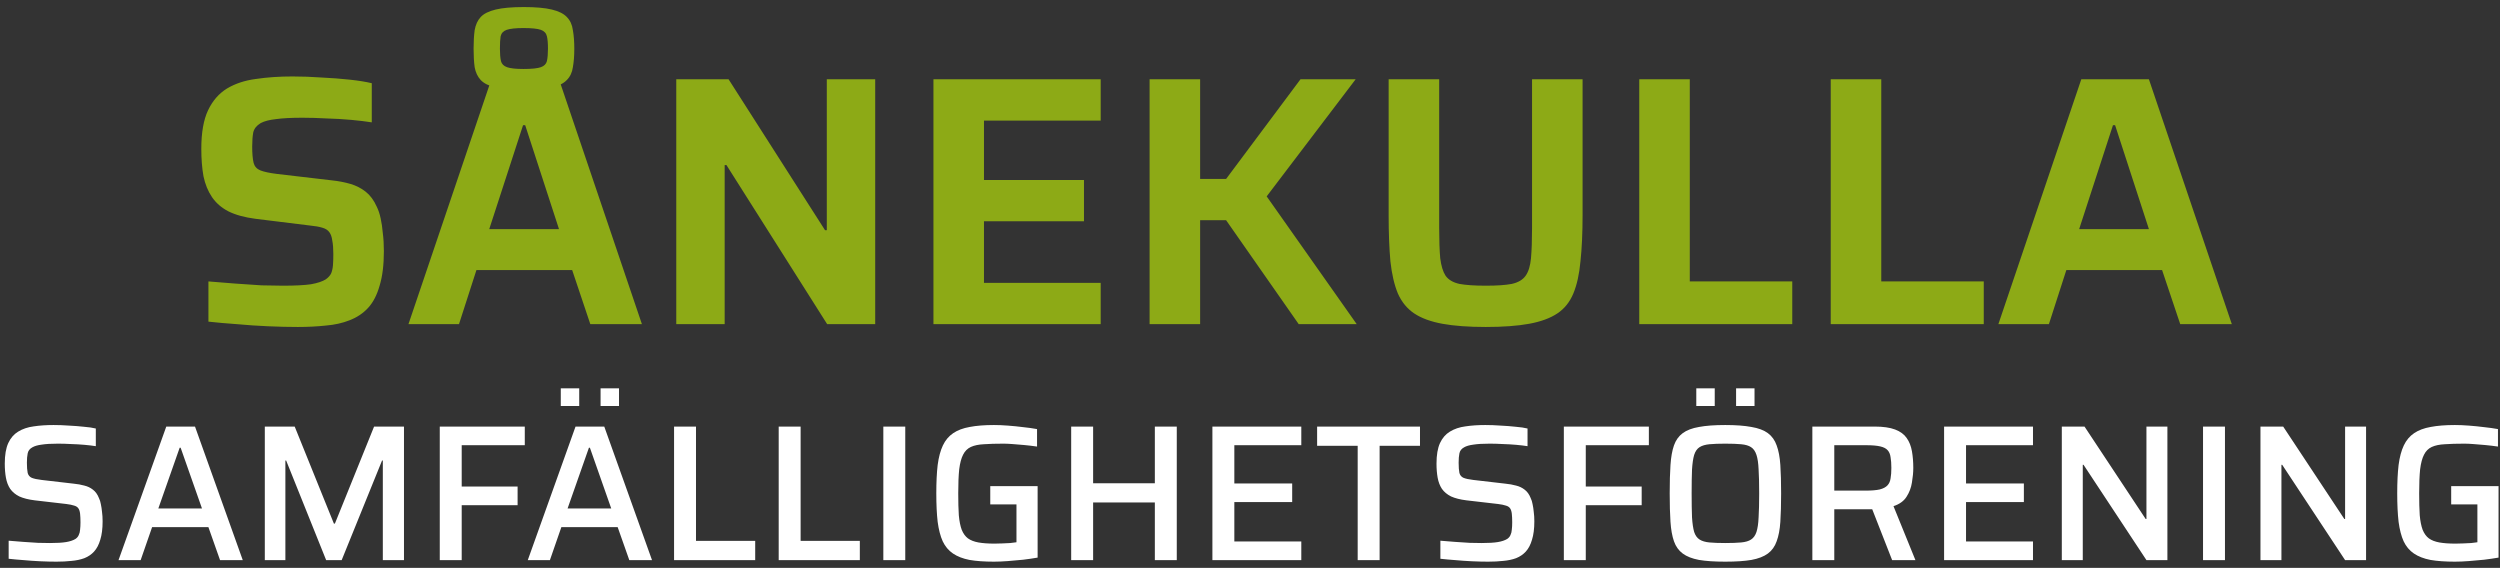
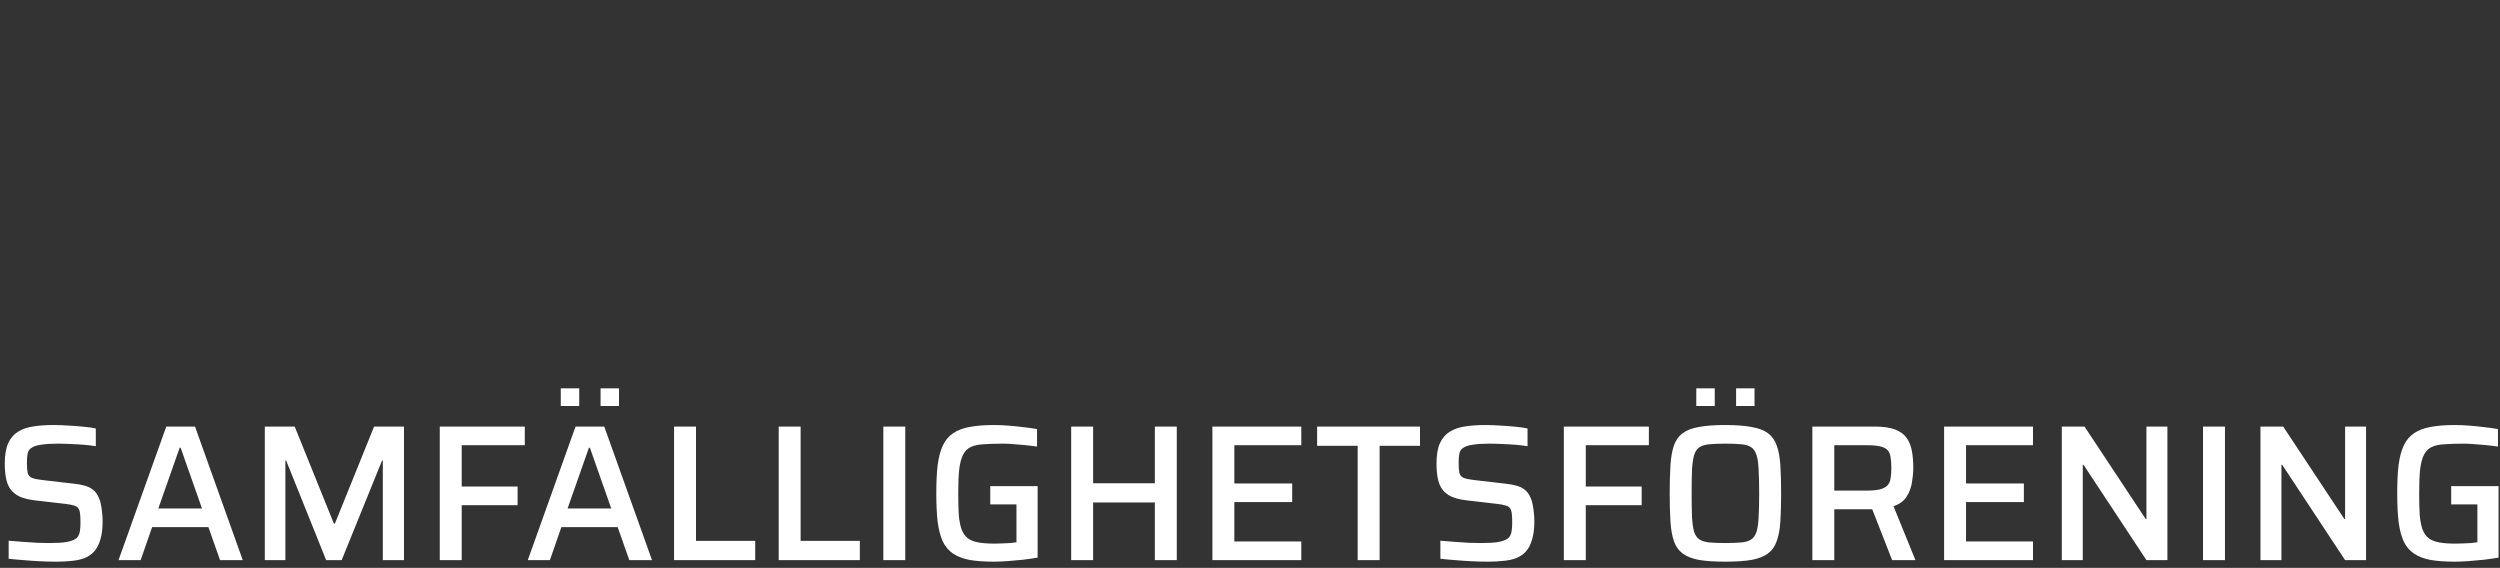
<svg xmlns="http://www.w3.org/2000/svg" width="339" height="77" viewBox="0 0 339 77" fill="none">
  <rect x="0" y="0" width="339" height="77" fill="#333333" stroke="none" />
-   <path d="M40.375 44.338C39.153 44.338 37.801 44.306 36.322 44.241C34.874 44.177 33.458 44.081 32.075 43.952C30.692 43.855 29.421 43.743 28.263 43.614V38.161C29.453 38.258 30.66 38.354 31.882 38.451C33.137 38.547 34.327 38.628 35.453 38.692C36.579 38.724 37.544 38.74 38.348 38.74C39.989 38.74 41.26 38.676 42.16 38.547C43.061 38.386 43.737 38.161 44.187 37.872C44.541 37.614 44.782 37.341 44.911 37.051C45.04 36.73 45.12 36.36 45.152 35.942C45.184 35.491 45.2 34.993 45.2 34.446C45.2 33.706 45.152 33.094 45.056 32.612C44.991 32.129 44.863 31.759 44.67 31.502C44.477 31.213 44.155 31.003 43.705 30.875C43.286 30.746 42.739 30.65 42.064 30.585L34.633 29.668C33.153 29.475 31.93 29.138 30.965 28.655C30.032 28.172 29.292 27.529 28.745 26.725C28.199 25.921 27.813 24.972 27.587 23.878C27.394 22.784 27.298 21.546 27.298 20.162C27.298 17.975 27.604 16.238 28.215 14.951C28.826 13.664 29.678 12.683 30.772 12.007C31.898 11.332 33.217 10.897 34.729 10.704C36.241 10.479 37.882 10.367 39.651 10.367C40.938 10.367 42.257 10.415 43.608 10.511C44.959 10.576 46.23 10.672 47.42 10.801C48.611 10.929 49.608 11.09 50.412 11.283V16.591C49.608 16.463 48.675 16.35 47.613 16.254C46.552 16.157 45.442 16.093 44.284 16.061C43.126 15.996 42.032 15.964 41.002 15.964C39.49 15.964 38.284 16.028 37.383 16.157C36.515 16.254 35.839 16.43 35.356 16.688C34.81 17.01 34.472 17.428 34.343 17.942C34.247 18.457 34.198 19.101 34.198 19.873C34.198 20.838 34.263 21.578 34.391 22.092C34.52 22.575 34.826 22.913 35.308 23.106C35.791 23.299 36.547 23.46 37.576 23.588L45.007 24.457C45.908 24.553 46.745 24.714 47.517 24.939C48.289 25.165 48.98 25.518 49.592 26.001C50.203 26.484 50.702 27.159 51.088 28.028C51.313 28.478 51.49 29.009 51.618 29.62C51.747 30.199 51.844 30.859 51.908 31.599C52.004 32.339 52.053 33.159 52.053 34.06C52.053 35.925 51.86 37.486 51.474 38.74C51.12 39.995 50.605 40.992 49.929 41.732C49.254 42.472 48.417 43.035 47.42 43.421C46.455 43.807 45.377 44.048 44.187 44.145C42.997 44.274 41.726 44.338 40.375 44.338ZM55.388 43.952L66.631 10.752H75.8L87.043 43.952H80.046L77.585 36.617H64.605L62.24 43.952H55.388ZM66.342 31.068H75.8L71.216 16.977H70.926L66.342 31.068ZM70.974 12.152C69.398 12.152 68.143 12.055 67.21 11.862C66.278 11.637 65.602 11.299 65.184 10.849C64.766 10.399 64.492 9.82 64.363 9.112C64.267 8.404 64.219 7.568 64.219 6.603C64.219 5.637 64.267 4.801 64.363 4.093C64.492 3.353 64.766 2.758 65.184 2.308C65.602 1.858 66.278 1.52 67.21 1.295C68.143 1.069 69.414 0.957 71.022 0.957C72.631 0.957 73.902 1.069 74.835 1.295C75.768 1.52 76.443 1.858 76.861 2.308C77.312 2.758 77.585 3.353 77.682 4.093C77.81 4.801 77.875 5.637 77.875 6.603C77.875 7.568 77.81 8.404 77.682 9.112C77.585 9.82 77.312 10.399 76.861 10.849C76.443 11.299 75.768 11.637 74.835 11.862C73.902 12.055 72.615 12.152 70.974 12.152ZM70.974 9.353C72.1 9.353 72.888 9.273 73.339 9.112C73.789 8.951 74.063 8.678 74.159 8.291C74.256 7.873 74.304 7.31 74.304 6.603C74.304 5.863 74.256 5.3 74.159 4.914C74.063 4.495 73.789 4.206 73.339 4.045C72.888 3.884 72.1 3.804 70.974 3.804C69.945 3.804 69.189 3.884 68.706 4.045C68.256 4.206 67.983 4.495 67.886 4.914C67.822 5.3 67.789 5.863 67.789 6.603C67.789 7.31 67.838 7.873 67.934 8.291C68.031 8.678 68.304 8.951 68.754 9.112C69.205 9.273 69.945 9.353 70.974 9.353ZM91.702 43.952V10.752H98.796L111.873 31.213H112.114V10.752H118.677V43.952H112.162L98.506 22.382H98.265V43.952H91.702ZM126.574 43.952V10.752H149.254V16.35H133.426V24.409H146.986V30.006H133.426V38.354H149.254V43.952H126.574ZM155.885 43.952V10.752H162.737V24.264H166.26L176.345 10.752H183.824L171.761 26.628L183.969 43.952H176.104L166.26 29.861H162.737V43.952H155.885ZM201.473 44.338C199.125 44.338 197.162 44.193 195.586 43.904C194.01 43.614 192.739 43.148 191.774 42.504C190.809 41.861 190.069 40.96 189.554 39.802C189.071 38.644 188.734 37.196 188.541 35.459C188.38 33.69 188.299 31.583 188.299 29.138V10.752H195.152V30.875C195.152 32.58 195.2 33.963 195.296 35.025C195.425 36.054 195.666 36.842 196.02 37.389C196.406 37.936 197.034 38.306 197.902 38.499C198.771 38.66 199.961 38.74 201.473 38.74C202.985 38.74 204.159 38.66 204.996 38.499C205.864 38.306 206.491 37.936 206.878 37.389C207.264 36.842 207.505 36.054 207.601 35.025C207.698 33.963 207.746 32.58 207.746 30.875V10.752H214.598V29.138C214.598 31.583 214.502 33.69 214.309 35.459C214.148 37.196 213.826 38.644 213.344 39.802C212.861 40.96 212.137 41.861 211.172 42.504C210.207 43.148 208.936 43.614 207.36 43.904C205.784 44.193 203.821 44.338 201.473 44.338ZM222.283 43.952V10.752H229.135V38.161H243.032V43.952H222.283ZM248.248 43.952V10.752H255.1V38.161H268.997V43.952H248.248ZM270.98 43.952L282.223 10.752H291.392L302.635 43.952H295.638L293.177 36.617H280.197L277.832 43.952H270.98ZM281.934 31.068H291.392L286.808 16.977H286.518L281.934 31.068Z" fill="#8DAA16" />
  <path d="M7.649 76.162C7 76.162 6.28 76.145 5.491 76.11C4.719 76.075 3.955 76.022 3.201 75.952C2.464 75.899 1.788 75.838 1.174 75.768V73.32C1.806 73.373 2.464 73.425 3.148 73.478C3.85 73.53 4.517 73.574 5.149 73.609C5.78 73.627 6.324 73.636 6.781 73.636C7.711 73.636 8.439 73.592 8.965 73.504C9.492 73.416 9.913 73.276 10.229 73.083C10.439 72.943 10.588 72.767 10.676 72.556C10.781 72.346 10.843 72.1 10.86 71.82C10.895 71.521 10.913 71.197 10.913 70.846C10.913 70.372 10.895 69.977 10.86 69.661C10.825 69.345 10.746 69.1 10.623 68.924C10.501 68.749 10.307 68.626 10.044 68.556C9.781 68.468 9.439 68.398 9.018 68.345L4.701 67.845C3.859 67.74 3.166 67.564 2.622 67.319C2.095 67.055 1.683 66.713 1.385 66.292C1.104 65.871 0.911 65.371 0.806 64.792C0.7 64.213 0.648 63.572 0.648 62.87C0.648 61.695 0.806 60.765 1.122 60.08C1.437 59.396 1.885 58.878 2.464 58.528C3.061 58.159 3.762 57.922 4.57 57.817C5.377 57.694 6.272 57.633 7.254 57.633C7.939 57.633 8.641 57.659 9.36 57.712C10.079 57.747 10.755 57.799 11.387 57.87C12.036 57.922 12.571 58.001 12.992 58.106V60.502C12.554 60.431 12.036 60.37 11.439 60.317C10.86 60.265 10.255 60.23 9.623 60.212C8.991 60.177 8.404 60.159 7.86 60.159C6.947 60.159 6.21 60.203 5.649 60.291C5.105 60.361 4.684 60.484 4.385 60.66C4.034 60.852 3.824 61.124 3.754 61.475C3.683 61.809 3.648 62.23 3.648 62.739C3.648 63.335 3.683 63.8 3.754 64.134C3.841 64.45 4.026 64.669 4.306 64.792C4.605 64.915 5.052 65.011 5.649 65.081L9.965 65.582C10.509 65.634 11.001 65.722 11.439 65.845C11.878 65.95 12.264 66.134 12.597 66.397C12.948 66.661 13.22 67.038 13.413 67.529C13.536 67.775 13.624 68.056 13.677 68.371C13.747 68.687 13.799 69.038 13.835 69.424C13.887 69.793 13.914 70.214 13.914 70.688C13.914 71.688 13.808 72.521 13.598 73.188C13.405 73.855 13.124 74.39 12.755 74.794C12.404 75.18 11.966 75.478 11.439 75.689C10.913 75.882 10.334 76.004 9.702 76.057C9.07 76.127 8.386 76.162 7.649 76.162ZM16.072 75.952L22.547 57.843H26.443L32.918 75.952H29.838L28.259 71.477H20.626L19.073 75.952H16.072ZM21.468 68.951H27.39L24.495 60.712H24.363L21.468 68.951ZM35.908 75.952V57.843H39.961L45.278 71.004H45.41L50.726 57.843H54.78V75.952H51.911V62.449H51.806L46.331 75.952H44.225L38.803 62.449H38.698V75.952H35.908ZM59.632 75.952V57.843H71.161V60.37H62.607V65.976H70.187V68.503H62.607V75.952H59.632ZM71.567 75.952L78.042 57.843H81.938L88.413 75.952H85.333L83.754 71.477H76.121L74.568 75.952H71.567ZM76.963 68.951H82.885L79.99 60.712H79.858L76.963 68.951ZM76.042 55.053V52.658H78.542V55.053H76.042ZM81.438 55.053V52.658H83.938V55.053H81.438ZM91.403 75.952V57.843H94.377V73.346H102.405V75.952H91.403ZM105.591 75.952V57.843H108.565V73.346H116.593V75.952H105.591ZM119.78 75.952V57.843H122.754V75.952H119.78ZM134.78 76.162C133.481 76.162 132.376 76.084 131.464 75.926C130.569 75.75 129.823 75.461 129.226 75.057C128.63 74.653 128.165 74.101 127.831 73.399C127.515 72.697 127.287 71.82 127.147 70.767C127.024 69.696 126.963 68.407 126.963 66.897C126.963 65.388 127.024 64.108 127.147 63.055C127.287 61.984 127.524 61.098 127.858 60.396C128.191 59.694 128.656 59.142 129.253 58.738C129.849 58.334 130.595 58.054 131.49 57.896C132.402 57.72 133.499 57.633 134.78 57.633C135.359 57.633 135.991 57.659 136.675 57.712C137.377 57.764 138.07 57.834 138.754 57.922C139.439 57.992 140.062 58.08 140.623 58.185V60.554C140.027 60.467 139.439 60.396 138.86 60.344C138.281 60.291 137.745 60.247 137.254 60.212C136.78 60.177 136.386 60.159 136.07 60.159C135.017 60.159 134.131 60.186 133.411 60.238C132.692 60.273 132.104 60.396 131.648 60.607C131.192 60.817 130.841 61.168 130.595 61.66C130.349 62.133 130.174 62.791 130.069 63.634C129.981 64.476 129.937 65.564 129.937 66.897C129.937 68.073 129.963 69.065 130.016 69.872C130.086 70.661 130.218 71.319 130.411 71.846C130.621 72.355 130.902 72.741 131.253 73.004C131.621 73.267 132.095 73.451 132.674 73.557C133.271 73.662 133.999 73.715 134.859 73.715C135.192 73.715 135.543 73.706 135.912 73.688C136.298 73.671 136.658 73.653 136.991 73.636C137.324 73.601 137.605 73.566 137.833 73.53V68.398H134.28V65.924H140.702V75.61C140.106 75.715 139.448 75.811 138.728 75.899C138.026 75.969 137.333 76.031 136.649 76.084C135.964 76.136 135.342 76.162 134.78 76.162ZM145.252 75.952V57.843H148.227V65.529H156.597V57.843H159.571V75.952H156.597V68.135H148.227V75.952H145.252ZM164.402 75.952V57.843H176.457V60.37H167.376V65.555H175.22V68.082H167.376V73.425H176.457V75.952H164.402ZM184.102 75.952V60.449H178.601V57.843H192.551V60.449H187.076V75.952H184.102ZM201.791 76.162C201.142 76.162 200.423 76.145 199.633 76.11C198.861 76.075 198.098 76.022 197.343 75.952C196.606 75.899 195.931 75.838 195.316 75.768V73.32C195.948 73.373 196.606 73.425 197.29 73.478C197.992 73.53 198.659 73.574 199.291 73.609C199.923 73.627 200.466 73.636 200.923 73.636C201.853 73.636 202.581 73.592 203.107 73.504C203.634 73.416 204.055 73.276 204.371 73.083C204.581 72.943 204.73 72.767 204.818 72.556C204.923 72.346 204.985 72.1 205.002 71.82C205.038 71.521 205.055 71.197 205.055 70.846C205.055 70.372 205.038 69.977 205.002 69.661C204.967 69.345 204.888 69.1 204.766 68.924C204.643 68.749 204.45 68.626 204.187 68.556C203.923 68.468 203.581 68.398 203.16 68.345L198.843 67.845C198.001 67.74 197.308 67.564 196.764 67.319C196.238 67.055 195.825 66.713 195.527 66.292C195.246 65.871 195.053 65.371 194.948 64.792C194.843 64.213 194.79 63.572 194.79 62.87C194.79 61.695 194.948 60.765 195.264 60.08C195.58 59.396 196.027 58.878 196.606 58.528C197.203 58.159 197.905 57.922 198.712 57.817C199.519 57.694 200.414 57.633 201.396 57.633C202.081 57.633 202.783 57.659 203.502 57.712C204.222 57.747 204.897 57.799 205.529 57.87C206.178 57.922 206.713 58.001 207.134 58.106V60.502C206.696 60.431 206.178 60.37 205.582 60.317C205.002 60.265 204.397 60.23 203.765 60.212C203.134 60.177 202.546 60.159 202.002 60.159C201.089 60.159 200.352 60.203 199.791 60.291C199.247 60.361 198.826 60.484 198.528 60.66C198.177 60.852 197.966 61.124 197.896 61.475C197.826 61.809 197.791 62.23 197.791 62.739C197.791 63.335 197.826 63.8 197.896 64.134C197.984 64.45 198.168 64.669 198.449 64.792C198.747 64.915 199.194 65.011 199.791 65.081L204.108 65.582C204.652 65.634 205.143 65.722 205.582 65.845C206.02 65.95 206.406 66.134 206.74 66.397C207.091 66.661 207.363 67.038 207.556 67.529C207.678 67.775 207.766 68.056 207.819 68.371C207.889 68.687 207.942 69.038 207.977 69.424C208.029 69.793 208.056 70.214 208.056 70.688C208.056 71.688 207.95 72.521 207.74 73.188C207.547 73.855 207.266 74.39 206.898 74.794C206.547 75.18 206.108 75.478 205.582 75.689C205.055 75.882 204.476 76.004 203.844 76.057C203.213 76.127 202.528 76.162 201.791 76.162ZM212.057 75.952V57.843H223.586V60.37H215.031V65.976H222.612V68.503H215.031V75.952H212.057ZM233.939 76.162C232.5 76.162 231.316 76.084 230.386 75.926C229.456 75.75 228.719 75.461 228.175 75.057C227.631 74.653 227.236 74.101 226.99 73.399C226.745 72.697 226.587 71.82 226.517 70.767C226.446 69.696 226.411 68.407 226.411 66.897C226.411 65.388 226.446 64.108 226.517 63.055C226.587 61.984 226.745 61.098 226.99 60.396C227.236 59.694 227.631 59.142 228.175 58.738C228.719 58.334 229.456 58.054 230.386 57.896C231.316 57.72 232.5 57.633 233.939 57.633C235.378 57.633 236.562 57.72 237.492 57.896C238.44 58.054 239.186 58.334 239.73 58.738C240.274 59.142 240.669 59.694 240.914 60.396C241.177 61.098 241.344 61.984 241.414 63.055C241.484 64.108 241.52 65.388 241.52 66.897C241.52 68.407 241.484 69.696 241.414 70.767C241.344 71.82 241.177 72.697 240.914 73.399C240.669 74.101 240.274 74.653 239.73 75.057C239.186 75.461 238.44 75.75 237.492 75.926C236.562 76.084 235.378 76.162 233.939 76.162ZM233.939 73.636C234.817 73.636 235.536 73.609 236.097 73.557C236.677 73.504 237.124 73.373 237.44 73.162C237.773 72.951 238.019 72.609 238.177 72.135C238.335 71.644 238.431 70.986 238.466 70.161C238.519 69.319 238.545 68.231 238.545 66.897C238.545 65.564 238.519 64.485 238.466 63.66C238.431 62.818 238.335 62.16 238.177 61.686C238.019 61.195 237.773 60.844 237.44 60.633C237.124 60.423 236.677 60.291 236.097 60.238C235.536 60.186 234.817 60.159 233.939 60.159C233.079 60.159 232.369 60.186 231.807 60.238C231.246 60.291 230.798 60.423 230.465 60.633C230.131 60.844 229.886 61.195 229.728 61.686C229.587 62.16 229.491 62.818 229.438 63.66C229.403 64.485 229.386 65.564 229.386 66.897C229.386 68.231 229.403 69.319 229.438 70.161C229.491 70.986 229.587 71.644 229.728 72.135C229.886 72.609 230.131 72.951 230.465 73.162C230.798 73.373 231.246 73.504 231.807 73.557C232.369 73.609 233.079 73.636 233.939 73.636ZM230.017 55.053V52.658H232.518V55.053H230.017ZM235.413 55.053V52.658H237.914V55.053H235.413ZM245.755 75.952V57.843H254.204C255.345 57.843 256.266 57.975 256.968 58.238C257.67 58.501 258.196 58.887 258.547 59.396C258.898 59.887 259.135 60.484 259.258 61.186C259.38 61.87 259.442 62.625 259.442 63.45C259.442 64.046 259.38 64.704 259.258 65.424C259.152 66.125 258.907 66.775 258.521 67.371C258.152 67.95 257.564 68.371 256.757 68.635L259.731 75.952H256.573L253.678 68.556L254.441 68.951C254.318 69.003 254.169 69.038 253.993 69.056C253.835 69.056 253.642 69.056 253.414 69.056H248.729V75.952H245.755ZM248.729 66.529H252.941C253.765 66.529 254.415 66.476 254.888 66.371C255.362 66.248 255.713 66.064 255.941 65.818C256.169 65.573 256.31 65.257 256.362 64.871C256.432 64.485 256.468 64.011 256.468 63.45C256.468 62.87 256.432 62.388 256.362 62.002C256.31 61.598 256.178 61.282 255.967 61.054C255.757 60.809 255.415 60.633 254.941 60.528C254.485 60.423 253.853 60.37 253.046 60.37H248.729V66.529ZM263.619 75.952V57.843H275.674V60.37H266.594V65.555H274.437V68.082H266.594V73.425H275.674V75.952H263.619ZM279.581 75.952V57.843H282.661L290.952 70.372H291.057V57.843H293.9V75.952H291.057L282.529 63.028H282.424V75.952H279.581ZM298.731 75.952V57.843H301.705V75.952H298.731ZM306.519 75.952V57.843H309.599L317.89 70.372H317.995V57.843H320.838V75.952H317.995L309.467 63.028H309.362V75.952H306.519ZM332.881 76.162C331.582 76.162 330.477 76.084 329.564 75.926C328.669 75.75 327.924 75.461 327.327 75.057C326.73 74.653 326.265 74.101 325.932 73.399C325.616 72.697 325.388 71.82 325.248 70.767C325.125 69.696 325.063 68.407 325.063 66.897C325.063 65.388 325.125 64.108 325.248 63.055C325.388 61.984 325.625 61.098 325.958 60.396C326.292 59.694 326.757 59.142 327.353 58.738C327.95 58.334 328.696 58.054 329.59 57.896C330.503 57.72 331.6 57.633 332.881 57.633C333.46 57.633 334.091 57.659 334.776 57.712C335.478 57.764 336.171 57.834 336.855 57.922C337.539 57.992 338.162 58.08 338.724 58.185V60.554C338.127 60.467 337.539 60.396 336.96 60.344C336.381 60.291 335.846 60.247 335.355 60.212C334.881 60.177 334.486 60.159 334.17 60.159C333.117 60.159 332.231 60.186 331.512 60.238C330.792 60.273 330.205 60.396 329.748 60.607C329.292 60.817 328.941 61.168 328.696 61.66C328.45 62.133 328.274 62.791 328.169 63.634C328.081 64.476 328.038 65.564 328.038 66.897C328.038 68.073 328.064 69.065 328.117 69.872C328.187 70.661 328.318 71.319 328.511 71.846C328.722 72.355 329.003 72.741 329.354 73.004C329.722 73.267 330.196 73.451 330.775 73.557C331.372 73.662 332.1 73.715 332.96 73.715C333.293 73.715 333.644 73.706 334.012 73.688C334.398 73.671 334.758 73.653 335.092 73.636C335.425 73.601 335.706 73.566 335.934 73.53V68.398H332.381V65.924H338.803V75.61C338.206 75.715 337.548 75.811 336.829 75.899C336.127 75.969 335.434 76.031 334.749 76.084C334.065 76.136 333.442 76.162 332.881 76.162Z" fill="white" />
</svg>